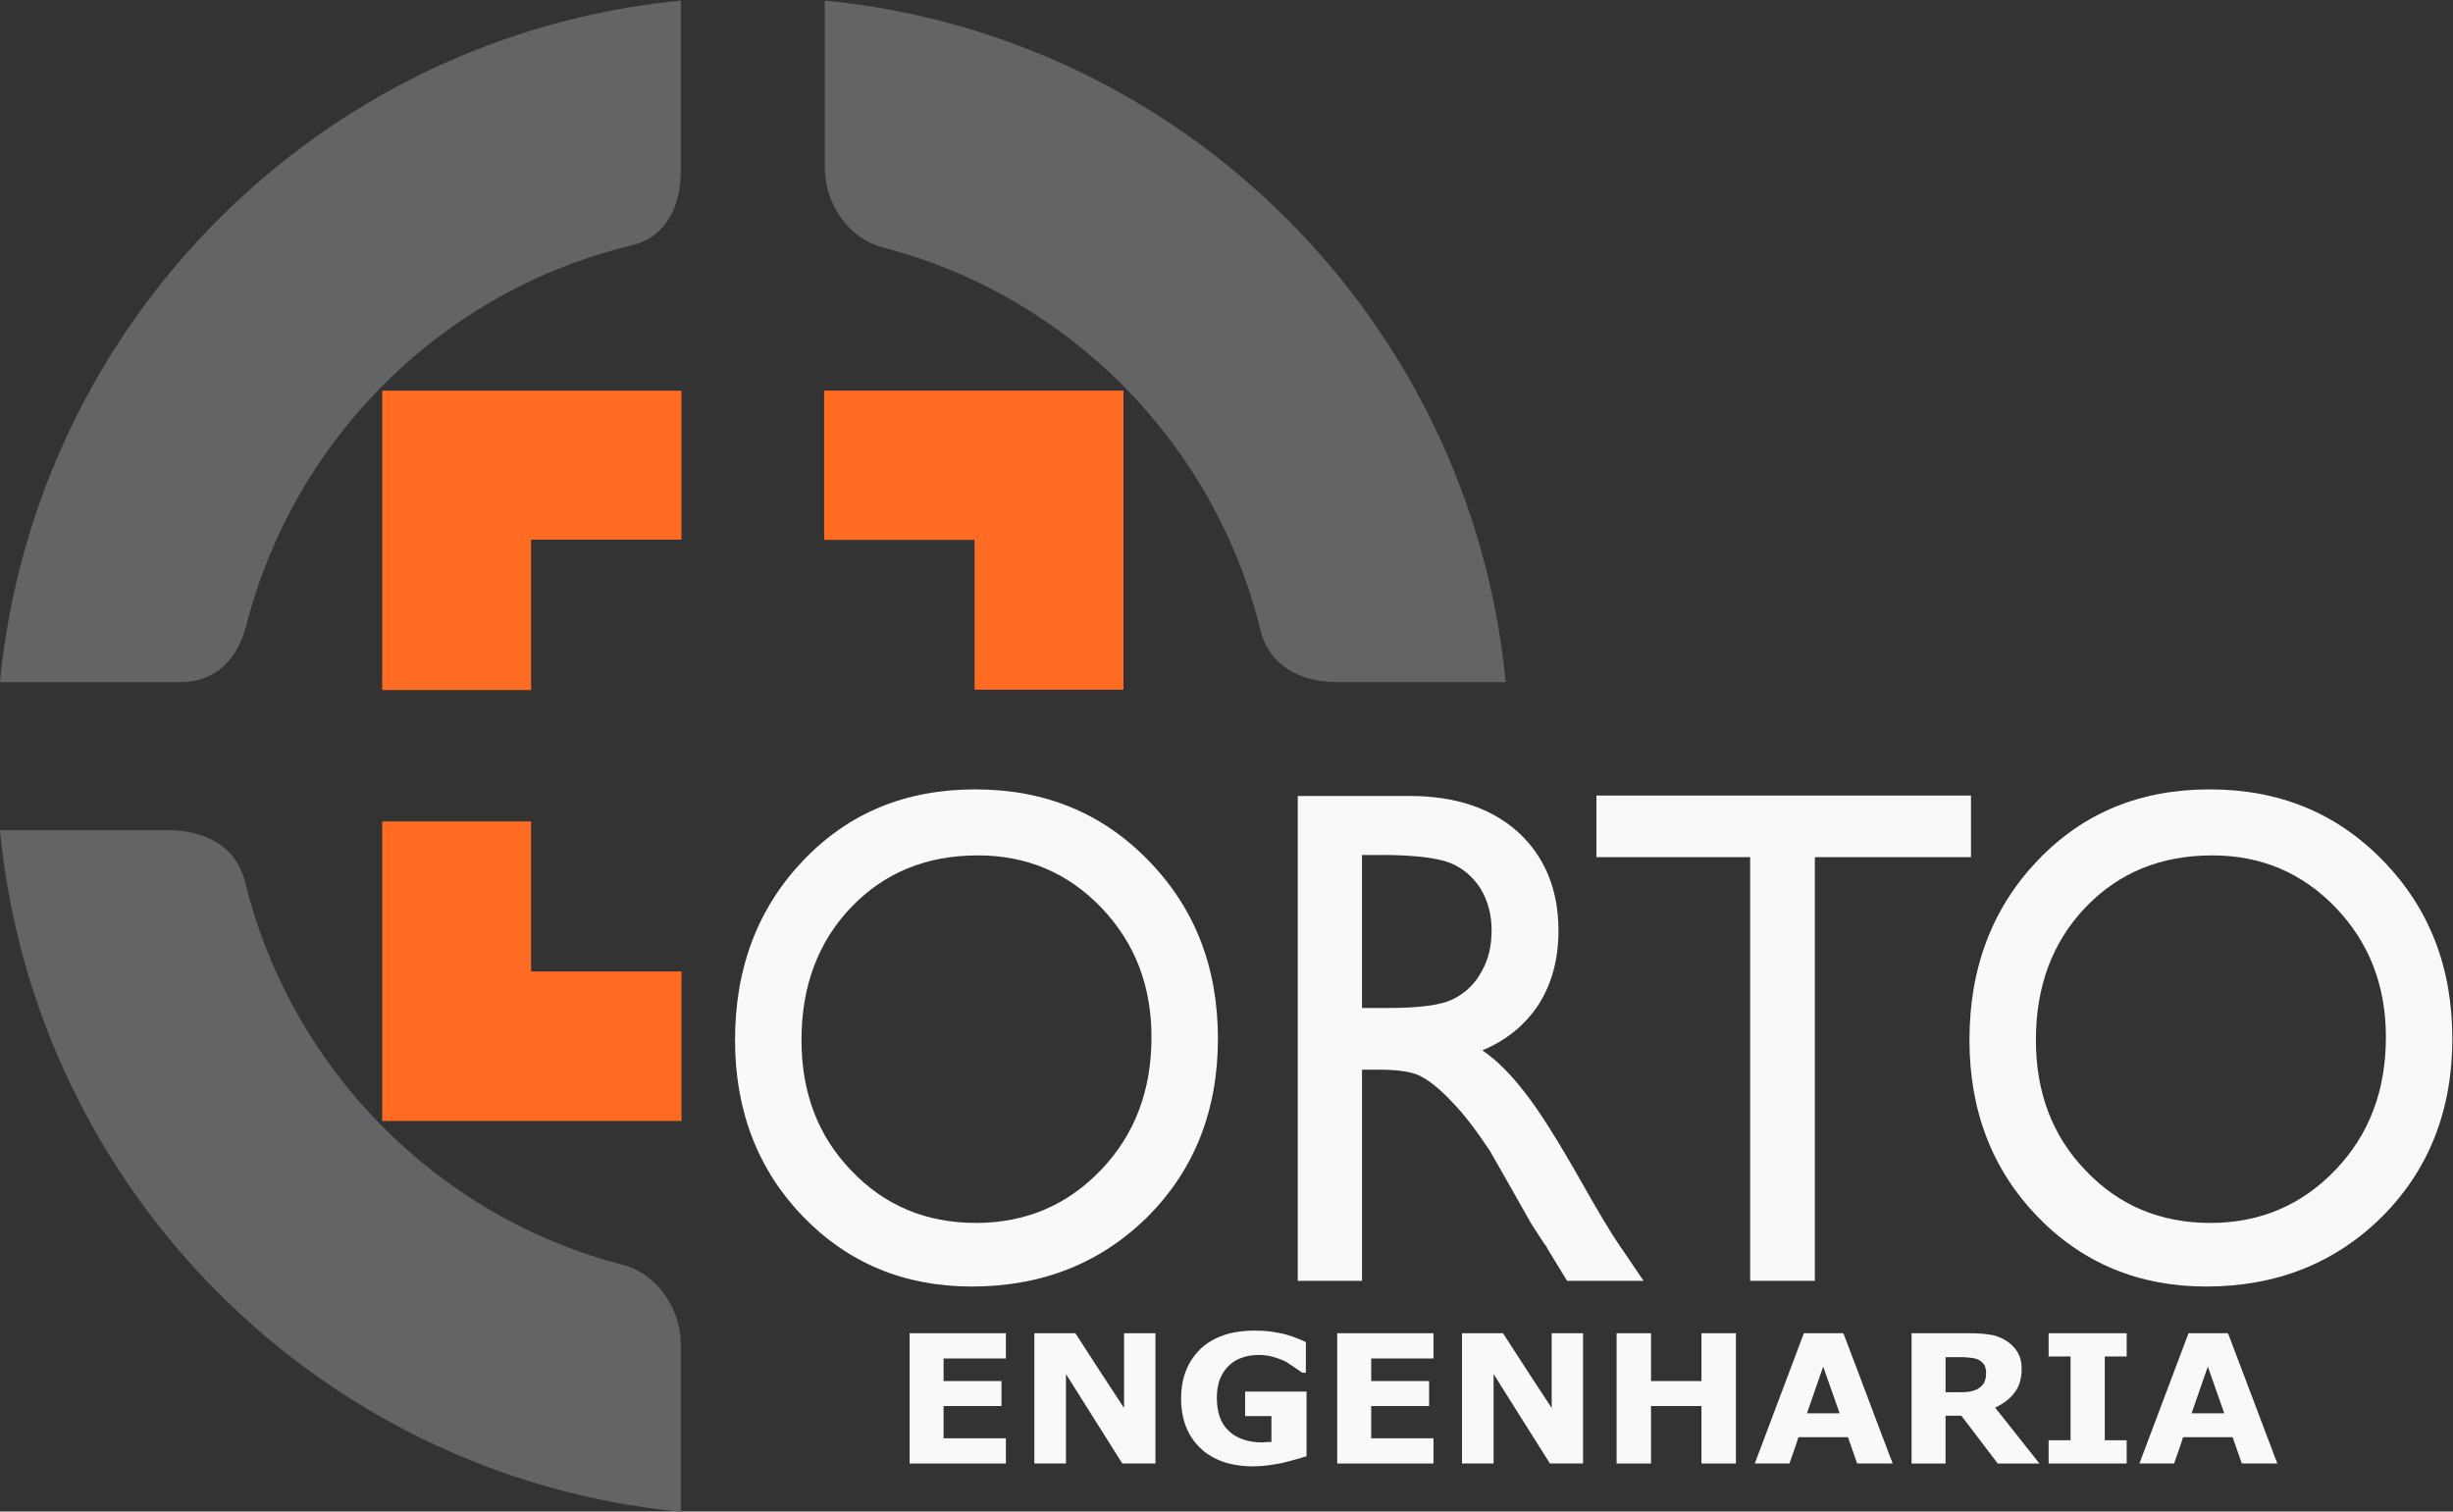
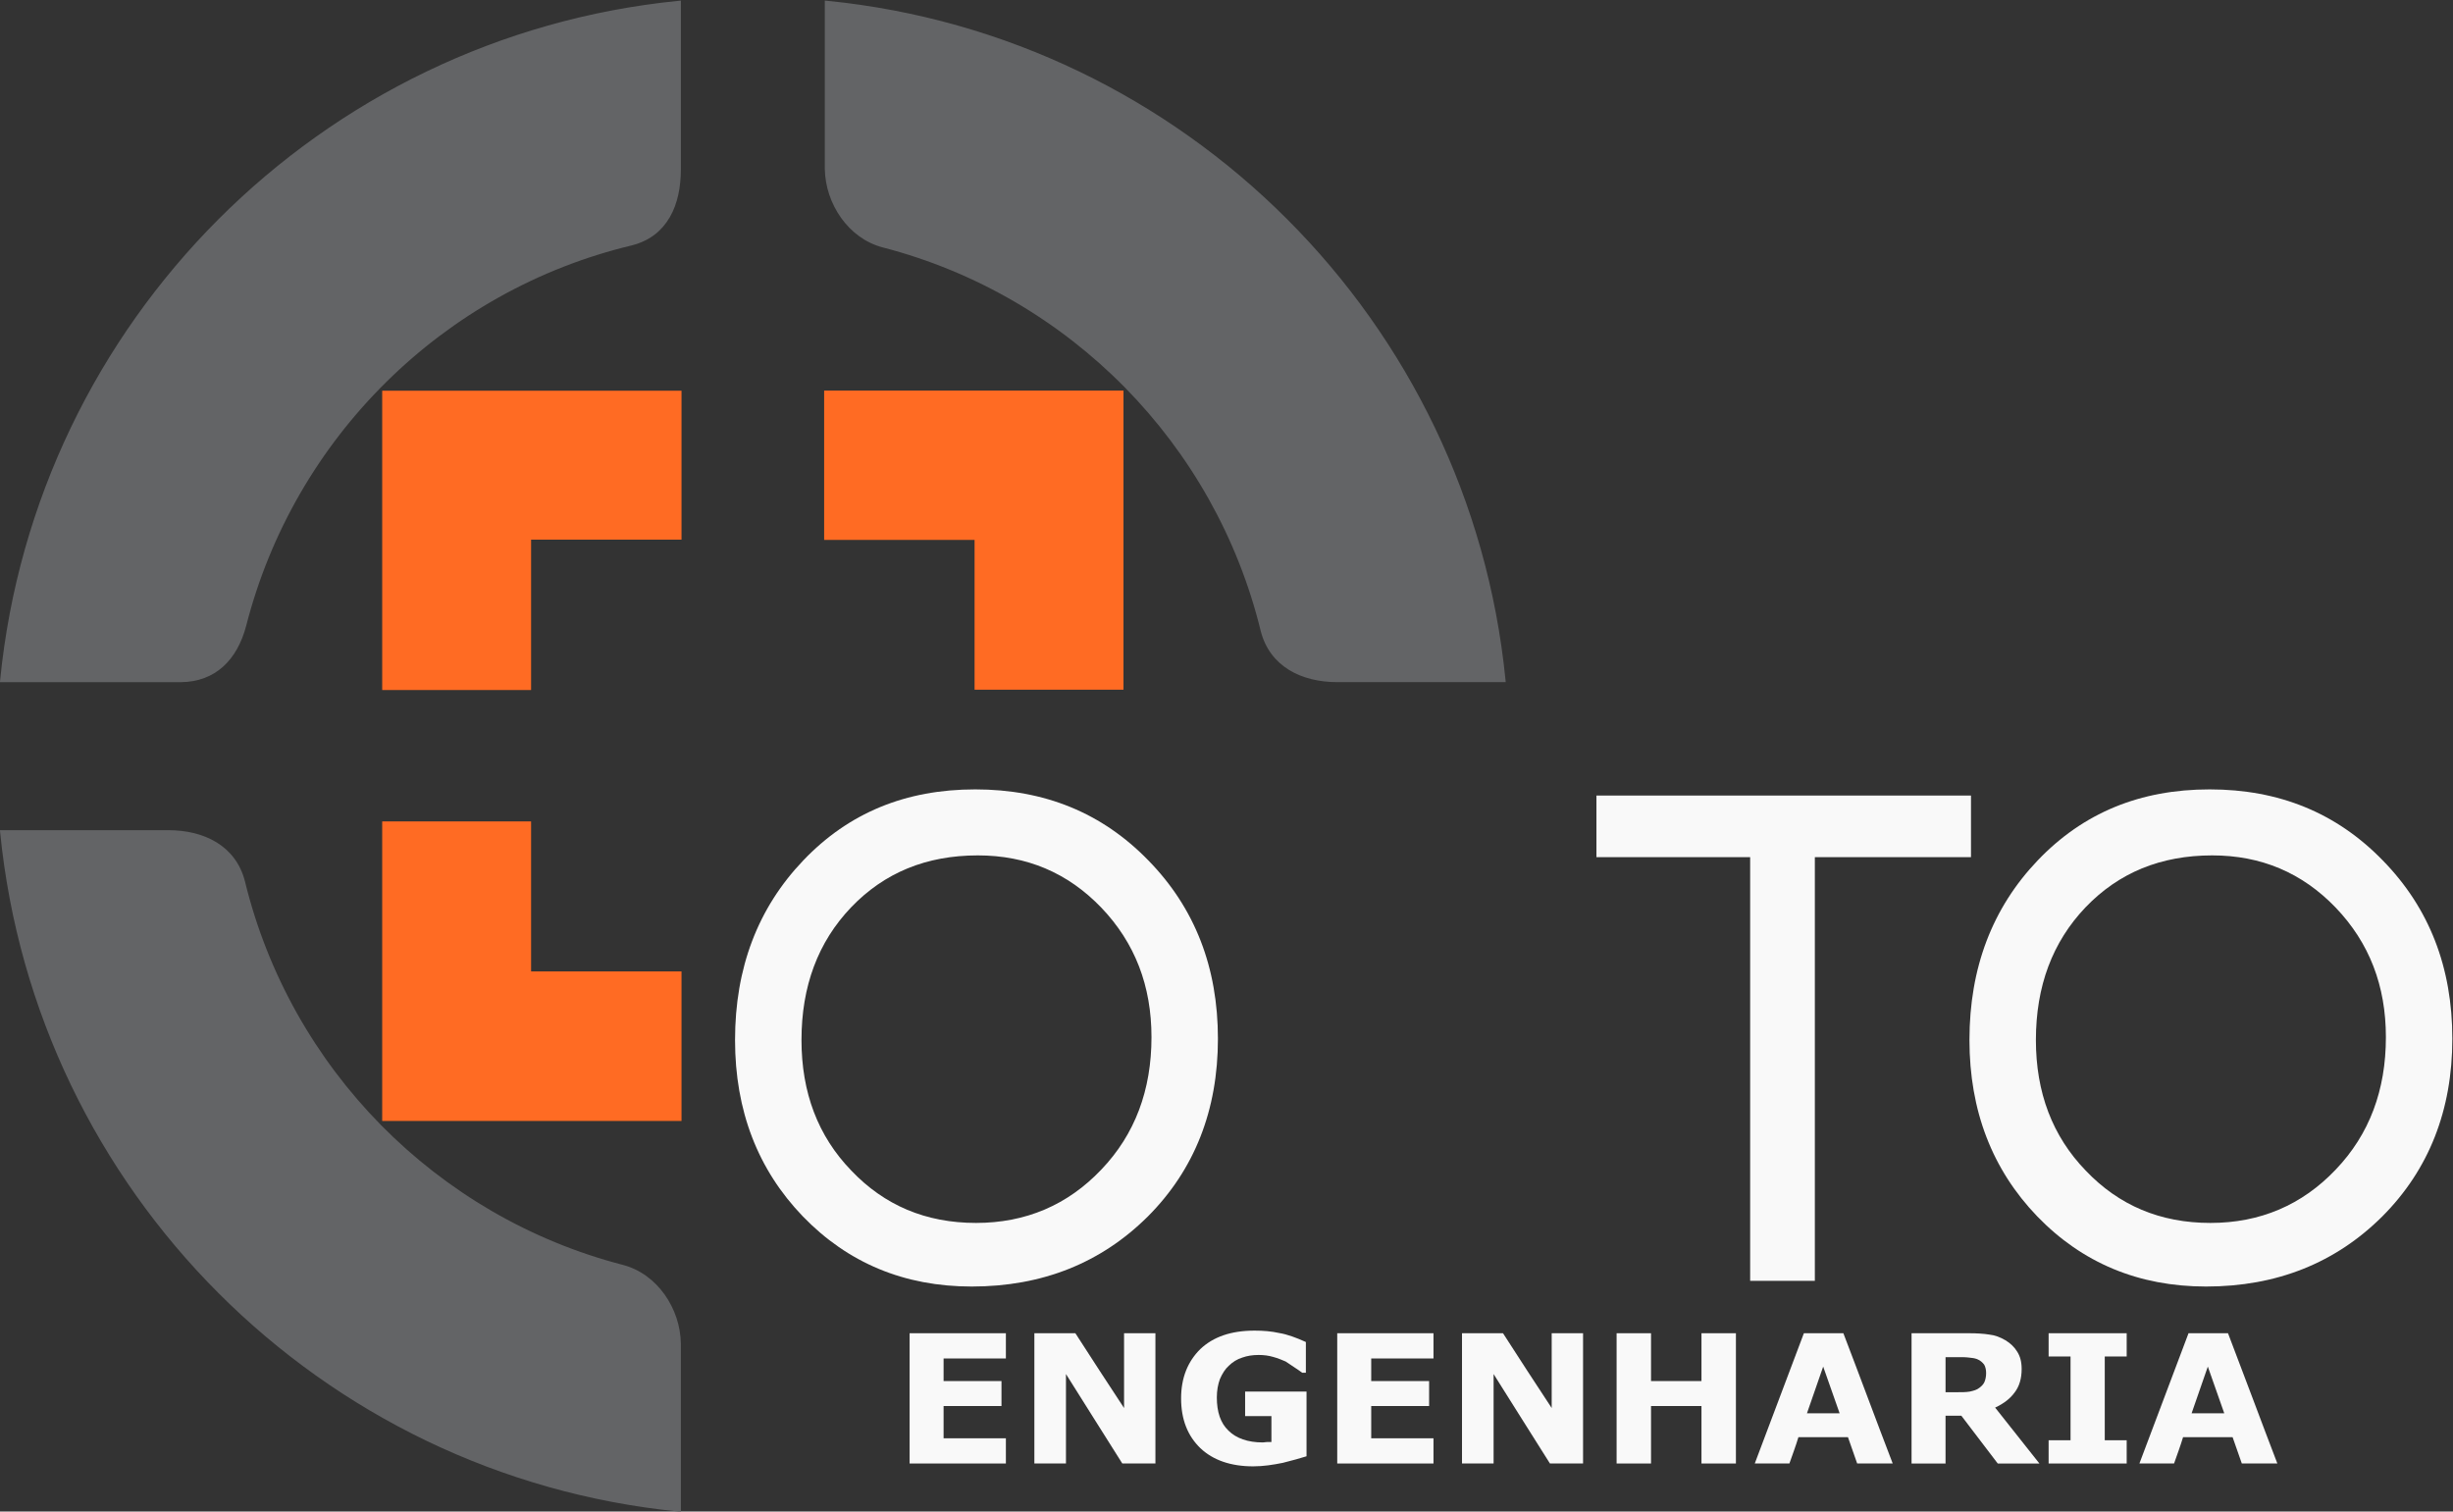
<svg xmlns="http://www.w3.org/2000/svg" xmlns:ns1="http://sodipodi.sourceforge.net/DTD/sodipodi-0.dtd" xmlns:ns2="http://www.inkscape.org/namespaces/inkscape" version="1.1" id="svg1" width="3221.103" height="1984.895" viewBox="0 0 3221.103 1984.895" ns1:docname="orto-logo-light-type.svg" ns2:version="1.4 (e7c3feb100, 2024-10-09)">
  <rect x="0" y="0" width="3221.103" height="1984.895" fill="#333333" stroke="none" />
  <defs id="defs1">
    <clipPath id="clipPath3">
-       <path d="M 0,0.028 H 2834.617 V 2834.645 H 0 Z" transform="translate(0,3.0708661e-5)" clip-rule="evenodd" id="path3" />
-     </clipPath>
+       </clipPath>
  </defs>
  <g id="g1" ns2:groupmode="layer" ns2:label="1">
    <g id="g3" transform="translate(-264.529,-727.106)">
      <path id="path4" d="m 811.502,1041.732 c -184.28,47.735 -328.819,194.201 -373.946,379.785 -8.646,33.251 -38.466,48.388 -73.247,48.388 H 200.778 C 235.786,1117.984 515.31,838.034 867.005,803.026 v 163.531 c -0.652,33.279 -22.451,66.529 -55.503,75.175 z" style="fill:#636466;fill-opacity:1;fill-rule:evenodd;stroke:none" transform="matrix(1.333,0,0,-1.333,0,3779.528)" />
      <path id="path5" d="m 812.041,1043.829 c 8.532,-2.239 16.328,-6.038 23.244,-11.055 6.888,-4.989 12.898,-11.168 17.887,-18.142 4.932,-6.944 8.872,-14.683 11.593,-22.818 2.722,-8.136 4.224,-16.668 4.394,-25.2 v -0.029 -0.028 -163.531 -2.381 l -2.353,0.227 c -88.186,8.787 -171.836,32.91 -248.286,69.675 -76.422,36.794 -145.644,86.202 -204.917,145.559 -59.272,59.33 -108.623,128.637 -145.36,205.115 -36.737,76.507 -60.832,160.243 -69.619,248.457 l -0.227,2.381 h 2.381 163.531 c 8.872,0 17.433,-0.964 25.426,-2.948 8.051,-1.984 15.506,-5.017 22.139,-9.099 6.661,-4.11 12.501,-9.298 17.206,-15.619 4.706,-6.293 8.334,-13.72 10.545,-22.337 l 0.029,-0.028 v 0 c 11.225,-46.205 28.658,-89.972 51.335,-130.366 22.677,-40.393 50.627,-77.442 82.885,-110.211 32.287,-32.74 68.882,-61.2 108.879,-84.472 39.997,-23.244 83.395,-41.273 129.288,-53.15 z m -131.443,49.436 c -40.337,23.443 -77.244,52.13 -109.785,85.153 -32.542,33.024 -60.719,70.384 -83.594,111.118 -22.876,40.734 -40.422,84.87 -51.761,131.443 0,0 0,0.028 0,0.028 l 2.098,0.51 -2.098,-0.538 c 0,0 0,0 0,0 -2.097,8.022 -5.442,14.967 -9.836,20.835 -4.394,5.867 -9.808,10.714 -16.016,14.541 -6.264,3.855 -13.323,6.69 -20.919,8.561 -7.654,1.899 -15.846,2.835 -24.378,2.835 H 203.187 c 8.901,-86.854 32.769,-169.286 68.939,-244.659 36.539,-76.053 85.606,-144.935 144.539,-203.953 58.932,-58.988 127.757,-108.113 203.726,-144.68 75.316,-36.227 157.663,-60.123 244.459,-69.023 v 161.092 c -0.17,8.108 -1.615,16.186 -4.195,23.925 -2.579,7.71 -6.293,15.08 -11.027,21.685 -4.677,6.576 -10.374,12.416 -16.866,17.15 -6.491,4.677 -13.833,8.277 -21.827,10.374 v 0 c -46.261,11.963 -90.028,30.161 -130.337,53.603 z" style="fill:#636466;fill-opacity:1;fill-rule:evenodd;stroke:none" transform="matrix(1.333,0,0,-1.333,0,3779.528)" />
    </g>
    <g id="g5" transform="translate(-264.529,-727.106)">
      <path id="path6" d="M 867.005,2286.906 C 515.31,2251.927 235.786,1971.949 200.778,1620.056 h 175.635 c 33.052,0.198 53.801,21.146 62.418,53.773 47.538,186.01 194.854,332.051 381.941,376.526 33.278,8.646 46.233,38.041 46.233,72.822 z" style="fill:#636466;fill-opacity:1;fill-rule:evenodd;stroke:none" transform="matrix(1.333,0,0,-1.333,0,3779.528)" />
      <path id="path7" d="m 869.159,2286.906 v -163.729 c 0,-8.872 -0.822,-17.376 -2.579,-25.313 -1.786,-7.994 -4.536,-15.421 -8.334,-21.969 -3.855,-6.633 -8.788,-12.415 -14.882,-17.121 -6.123,-4.677 -13.436,-8.249 -22.054,-10.488 v -0.028 h -0.028 c -46.573,-11.084 -90.68,-28.46 -131.358,-51.222 -40.705,-22.763 -77.981,-50.882 -110.919,-83.424 -32.939,-32.513 -61.54,-69.449 -84.87,-109.814 -23.329,-40.366 -41.357,-84.189 -53.206,-130.507 v 0 0 c -2.211,-8.363 -5.187,-15.959 -8.957,-22.649 -3.799,-6.775 -8.391,-12.643 -13.748,-17.462 -5.386,-4.847 -11.594,-8.645 -18.567,-11.253 -6.945,-2.58 -14.684,-3.997 -23.244,-4.054 v 0 0 h -175.635 -2.381 l 0.227,2.381 c 8.787,88.243 32.882,171.95 69.619,248.457 36.737,76.507 86.088,145.786 145.36,205.143 59.273,59.33 128.495,108.766 204.917,145.531 76.45,36.766 160.1,60.917 248.286,69.676 l 2.353,0.255 z M 854.504,2078.05 c 3.6,6.208 6.151,13.209 7.852,20.749 1.701,7.626 2.494,15.846 2.494,24.378 v 161.348 c -86.796,-8.929 -169.143,-32.797 -244.459,-69.023 -75.969,-36.567 -144.794,-85.692 -203.726,-144.709 -58.933,-59.017 -108,-127.899 -144.539,-203.953 -36.17,-75.373 -60.038,-157.776 -68.939,-244.63 h 173.226 c 7.965,0.057 15.222,1.333 21.741,3.77 6.463,2.41 12.189,5.925 17.178,10.404 5.046,4.535 9.326,10.034 12.87,16.355 3.6,6.407 6.434,13.663 8.56,21.657 0,0 0,0 0,0 l 2.069,-0.567 -2.069,0.539 c 0,0 0,0 0,0.028 11.934,46.687 30.104,90.851 53.632,131.556 23.527,40.706 52.356,77.953 85.578,110.75 33.193,32.797 70.809,61.143 111.826,84.104 41.046,22.932 85.493,40.478 132.463,51.647 0,0 0,0 0.029,0.028 l 0.482,-2.126 -0.539,2.098 c 0,0 0,0 0.028,0 7.994,2.098 14.797,5.414 20.467,9.751 5.669,4.337 10.204,9.695 13.776,15.846 z" style="fill:#636466;fill-opacity:1;fill-rule:evenodd;stroke:none" transform="matrix(1.333,0,0,-1.333,0,3779.528)" />
    </g>
    <g id="g7" style="fill:#ff6b23;fill-opacity:1" transform="translate(-264.529,-727.106)">
      <path id="path8" d="M 867.657,1902.812 H 577.106 v -290.551 h 142.355 v 148.195 h 148.196 z" style="fill:#ff6b23;fill-opacity:1;fill-rule:evenodd;stroke:none" transform="matrix(1.333,0,0,-1.333,0,3779.528)" />
      <path id="path9" d="m 869.811,1902.812 v -142.356 -2.154 h -2.154 -146.041 v -146.041 -2.155 h -2.155 -142.355 -2.155 v 2.155 290.551 2.183 h 2.155 290.551 2.154 z m -4.309,-2.154 H 579.26 v -286.243 h 138.047 v 146.041 2.154 h 2.154 146.041 z" style="fill:#ff6b23;fill-opacity:1;fill-rule:evenodd;stroke:none" transform="matrix(1.333,0,0,-1.333,0,3779.528)" />
    </g>
    <g id="g9" style="fill:#ff6b23;fill-opacity:1" transform="translate(-264.529,-727.106)">
      <path id="path10" d="M 719.461,1478.551 H 577.106 V 1187.773 H 867.657 V 1330.78 H 719.461 Z" style="fill:#ff6b23;fill-opacity:1;fill-rule:evenodd;stroke:none" transform="matrix(1.333,0,0,-1.333,0,3779.528)" />
      <path id="path11" d="m 721.616,1478.551 v -145.616 h 146.041 2.154 v -2.155 -143.007 -2.155 h -2.154 -290.551 -2.155 v 2.155 290.778 2.154 h 2.155 142.355 2.155 z m -142.356,-2.155 v -286.469 h 286.242 v 138.699 h -146.041 -2.154 v 2.154 145.616 z" style="fill:#ff6b23;fill-opacity:1;fill-rule:evenodd;stroke:none" transform="matrix(1.333,0,0,-1.333,0,3779.528)" />
    </g>
    <g id="g11" transform="translate(-264.529,-727.106)">
      <path id="path12" d="m 1068.633,2048.229 c 184.252,-47.735 328.791,-194.201 373.918,-379.786 8.646,-33.25 38.466,-48.387 73.247,-48.387 h 163.531 c -35.008,351.921 -314.532,631.871 -666.227,666.879 v -163.531 c 0.652,-33.279 22.479,-66.529 55.531,-75.175 z" style="fill:#636466;fill-opacity:1;fill-rule:evenodd;stroke:none" transform="matrix(1.333,0,0,-1.333,0,3779.528)" />
      <path id="path13" d="m 1068.066,2046.132 c -8.532,2.239 -16.327,6.037 -23.244,11.055 -6.888,4.989 -12.898,11.168 -17.887,18.141 -4.932,6.945 -8.872,14.684 -11.593,22.819 -2.722,8.136 -4.224,16.668 -4.394,25.2 v 0.029 0.028 163.531 2.381 l 2.353,-0.227 c 88.186,-8.787 171.836,-32.91 248.286,-69.675 76.422,-36.794 145.644,-86.202 204.917,-145.56 59.272,-59.329 108.624,-128.607 145.361,-205.115 36.737,-76.507 60.831,-160.242 69.618,-248.456 l 0.227,-2.381 h -2.381 -163.531 c -8.872,0 -17.433,0.963 -25.426,2.948 -8.051,1.984 -15.506,5.017 -22.139,9.099 -6.661,4.11 -12.501,9.298 -17.206,15.619 -4.706,6.293 -8.334,13.72 -10.545,22.337 l -0.028,0.028 v 0 c -11.226,46.205 -28.659,89.972 -51.336,130.366 -22.677,40.422 -50.627,77.442 -82.885,110.211 -32.287,32.74 -68.882,61.2 -108.879,84.472 -39.997,23.244 -83.395,41.272 -129.288,53.15 z m 131.471,-49.437 c 40.309,-23.442 77.216,-52.129 109.757,-85.152 32.542,-33.024 60.719,-70.385 83.594,-111.118 22.876,-40.734 40.422,-84.87 51.761,-131.443 0,0 0,-0.028 0,-0.028 l -2.098,-0.511 2.098,0.539 c 0,0 0,0 0,0 2.097,-8.022 5.442,-14.967 9.836,-20.835 4.394,-5.867 9.808,-10.715 16.016,-14.541 6.264,-3.855 13.323,-6.69 20.919,-8.561 7.654,-1.899 15.874,-2.835 24.378,-2.835 h 161.122 c -8.901,86.854 -32.769,169.285 -68.939,244.659 -36.538,76.053 -85.606,144.935 -144.538,203.952 -58.933,58.989 -127.73,108.114 -203.726,144.681 -75.317,36.226 -157.663,60.123 -244.46,69.023 v -161.093 c 0.17,-8.107 1.615,-16.185 4.195,-23.924 2.579,-7.71 6.293,-15.08 11.027,-21.685 4.677,-6.576 10.375,-12.416 16.866,-17.15 6.491,-4.677 13.833,-8.277 21.827,-10.374 v 0 c 46.261,-11.963 90.028,-30.161 130.365,-53.604 z" style="fill:#636466;fill-opacity:1;fill-rule:evenodd;stroke:none" transform="matrix(1.333,0,0,-1.333,0,3779.528)" />
    </g>
    <g id="g13" style="fill:#ff6b23;fill-opacity:1" transform="translate(-264.529,-727.106)">
      <path id="path14" d="m 1160.646,1612.629 h 142.356 v 290.353 H 1012.45 v -142.809 h 148.196 z" style="fill:#ff6b23;fill-opacity:1;fill-rule:evenodd;stroke:none" transform="matrix(1.333,0,0,-1.333,0,3779.528)" />
      <path id="path15" d="m 1158.491,1612.629 v 145.389 h -146.041 -2.154 v 2.155 142.809 2.154 h 2.154 290.552 2.182 v -2.154 -290.353 -2.154 h -2.182 -142.356 -2.155 z m 142.356,2.183 v 286.016 h -286.242 v -138.473 h 146.041 2.154 v -2.182 -145.361 z" style="fill:#ff6b23;fill-opacity:1;fill-rule:evenodd;stroke:none" transform="matrix(1.333,0,0,-1.333,0,3779.528)" />
    </g>
    <g id="g15" transform="translate(-264.529,-727.106)" style="fill:#f9f9f9">
      <path id="path16" d="m 1159.087,1512.254 c 68.456,0 125.064,-23.13 170.645,-70.015 45.808,-46.857 68.485,-105.421 68.485,-175.607 0,-70.441 -23.102,-128.976 -68.91,-174.982 -46.006,-45.808 -103.918,-69.137 -173.679,-69.137 -66.557,0 -122.059,23.329 -166.337,69.137 -44.305,46.006 -66.756,104.116 -66.756,173.678 0,71.065 22.451,130.054 67.182,176.911 44.702,46.885 100.885,70.015 169.37,70.015 z m 2.579,-65.026 c -50.768,0 -92.012,-17.065 -124.639,-50.996 -32.854,-34.356 -49.04,-77.981 -49.04,-130.904 0,-51.618 16.186,-94.62 49.04,-128.551 32.627,-34.327 73.445,-51.619 122.91,-51.619 49.039,0 90.312,17.717 123.364,52.498 33.25,34.781 49.464,78.406 49.464,130.479 0,50.541 -16.214,92.891 -49.464,127.672 -33.052,34.356 -73.446,51.421 -121.635,51.421 z" style="fill:#f9f9f9;fill-opacity:1;fill-rule:evenodd;stroke:none" transform="matrix(1.333,0,0,-1.333,0,3779.528)" />
-       <path id="path17" d="m 1476.85,1028.125 v 477.638 h 110.608 c 44.703,0 80.362,-12.104 106.498,-35.631 26.362,-24.208 39.742,-56.835 39.742,-97.002 0,-27.865 -6.463,-52.072 -19.446,-72.595 -12.954,-19.871 -31.323,-35.207 -55.502,-45.355 14.258,-9.722 28.091,-23.782 41.244,-40.847 13.833,-17.263 32.853,-47.31 57.26,-90.51 15.562,-27.439 27.637,-47.962 36.935,-61.342 l 23.329,-34.356 h -75.373 l -19.247,31.55 c -0.426,1.502 -1.729,3.231 -3.884,6.038 l -12.104,18.595 -19.644,34.781 -21.175,37.134 c -13.408,20.098 -24.831,35.235 -36.085,46.885 -10.8,11.679 -20.721,20.098 -29.367,25.058 -8.419,5.613 -23.556,7.994 -44.277,7.994 h -16.214 v -208.035 z m 82.092,419.528 h -18.794 v -150.775 h 23.981 c 32.4,0 54.227,2.806 65.877,8.844 12.104,6.038 21.402,14.91 27.865,27.014 6.916,11.878 9.949,25.484 9.949,40.819 0,14.684 -3.458,28.744 -10.8,40.819 -7.766,12.104 -17.943,20.75 -31.322,25.937 -13.408,4.762 -35.66,7.342 -66.756,7.342 z" style="fill:#f9f9f9;fill-opacity:1;fill-rule:evenodd;stroke:none" transform="matrix(1.333,0,0,-1.333,0,3779.528)" />
      <path id="path18" d="m 1771.087,1506.188 h 368.957 v -60.689 h -153.808 v -417.374 h -63.723 v 417.374 h -151.426 z" style="fill:#f9f9f9;fill-opacity:1;fill-rule:evenodd;stroke:none" transform="matrix(1.333,0,0,-1.333,0,3779.528)" />
      <path id="path19" d="m 2375.093,1512.254 c 68.485,0 125.064,-23.13 170.646,-70.015 45.807,-46.857 68.485,-105.421 68.485,-175.607 0,-70.441 -23.103,-128.976 -68.911,-174.982 -46.006,-45.808 -103.918,-69.137 -173.678,-69.137 -66.529,0 -122.06,23.329 -166.337,69.137 -44.278,46.006 -66.756,104.116 -66.756,173.678 0,71.065 22.478,130.054 67.181,176.911 44.731,46.885 100.885,70.015 169.37,70.015 z m 2.579,-65.026 c -50.768,0 -92.012,-17.065 -124.639,-50.996 -32.825,-34.356 -49.039,-77.981 -49.039,-130.904 0,-51.618 16.214,-94.62 49.039,-128.551 32.627,-34.327 73.446,-51.619 122.91,-51.619 49.04,0 90.312,17.717 123.364,52.498 33.279,34.781 49.465,78.406 49.465,130.479 0,50.541 -16.186,92.891 -49.465,127.672 -33.052,34.356 -73.446,51.421 -121.635,51.421 z" style="fill:#f9f9f9;fill-opacity:1;fill-rule:evenodd;stroke:none" transform="matrix(1.333,0,0,-1.333,0,3779.528)" />
    </g>
    <g id="g19" transform="translate(-264.529,-727.106)" style="fill:#f9f9f9">
      <path id="path20" d="m 1189.332,848.182 h -94.847 v 128.324 h 94.847 v -24.859 h -61.37 v -22.252 h 57.033 V 904.79 h -57.033 v -31.776 h 61.37 z" style="fill:#f9f9f9;fill-opacity:1;fill-rule:evenodd;stroke:none" transform="matrix(1.333,0,0,-1.333,0,3779.528)" />
      <path id="path21" d="m 1336.649,848.182 h -32.627 c -18.567,29.594 -37.162,58.762 -55.502,88.129 v -88.129 h -31.125 v 128.324 h 40.394 c 15.789,-24.633 31.776,-49.039 47.962,-73.672 v 73.672 h 30.898 z" style="fill:#f9f9f9;fill-opacity:1;fill-rule:evenodd;stroke:none" transform="matrix(1.333,0,0,-1.333,0,3779.528)" />
      <path id="path22" d="m 1485.496,855.297 c -6.066,-1.928 -13.833,-4.082 -23.329,-6.463 -9.723,-1.956 -19.219,-3.458 -29.169,-3.458 -22.025,0 -39.543,6.038 -52.072,17.915 -12.529,12.104 -18.992,28.318 -18.992,49.039 0,20.098 6.463,36.312 18.992,48.614 12.756,12.104 30.472,18.142 53.376,18.142 8.646,0 16.611,-0.652 24.407,-2.381 7.767,-1.276 16.639,-4.536 26.135,-8.844 v -30.246 h -3.685 c -1.729,1.304 -4.082,3.033 -7.115,4.961 -3.458,2.381 -6.491,4.337 -9.071,6.066 -3.458,1.502 -7.568,3.231 -12.33,4.535 -4.309,1.276 -9.071,1.928 -14.259,1.928 -6.038,0 -11.423,-0.851 -16.186,-2.58 -4.96,-1.53 -9.496,-4.337 -13.181,-7.993 -3.685,-3.232 -6.491,-7.796 -8.844,-13.181 -1.956,-5.415 -3.033,-11.226 -3.033,-18.142 0,-14.258 3.657,-25.285 11.452,-32.627 7.569,-7.568 18.992,-11.65 33.902,-11.65 1.304,0 2.807,0.425 4.337,0.425 h 4.082 v 25.483 h -25.908 v 24.208 h 60.491 z" style="fill:#f9f9f9;fill-opacity:1;fill-rule:evenodd;stroke:none" transform="matrix(1.333,0,0,-1.333,0,3779.528)" />
      <path id="path23" d="m 1610.561,848.182 h -94.819 v 128.324 h 94.819 v -24.859 h -61.342 v -22.252 h 57.033 V 904.79 h -57.033 v -31.776 h 61.342 z" style="fill:#f9f9f9;fill-opacity:1;fill-rule:evenodd;stroke:none" transform="matrix(1.333,0,0,-1.333,0,3779.528)" />
      <path id="path24" d="m 1757.906,848.182 h -32.627 c -18.567,29.594 -37.162,58.762 -55.503,88.129 v -88.129 h -31.124 v 128.324 h 40.394 c 15.789,-24.633 31.748,-49.039 47.962,-73.672 v 73.672 h 30.898 z" style="fill:#f9f9f9;fill-opacity:1;fill-rule:evenodd;stroke:none" transform="matrix(1.333,0,0,-1.333,0,3779.528)" />
      <path id="path25" d="m 1908.482,848.182 h -33.931 v 56.608 h -49.691 v -56.608 h -33.903 v 128.324 h 33.903 v -47.111 h 49.691 v 47.111 h 33.931 z" style="fill:#f9f9f9;fill-opacity:1;fill-rule:evenodd;stroke:none" transform="matrix(1.333,0,0,-1.333,0,3779.528)" />
      <path id="path26" d="m 2062.942,848.182 h -35.008 l -9.071,25.909 h -48.813 c -2.607,-8.618 -5.839,-17.263 -8.872,-25.909 h -34.129 c 16.214,42.775 32.201,85.55 48.387,128.324 h 38.892 c 16.412,-42.774 32.173,-85.549 48.614,-128.324 z m -52.299,49.465 c -5.386,15.137 -10.8,30.67 -16.186,46.006 -5.414,-15.336 -10.8,-30.869 -15.988,-46.006 z" style="fill:#f9f9f9;fill-opacity:1;fill-rule:evenodd;stroke:none" transform="matrix(1.333,0,0,-1.333,0,3779.528)" />
      <path id="path27" d="m 2154.954,937.388 c 0,3.033 -0.652,6.066 -1.927,8.221 -1.531,1.956 -3.685,4.11 -6.917,5.386 -2.381,0.878 -4.989,1.304 -7.993,1.53 -3.034,0.426 -6.917,0.426 -10.8,0.426 h -12.331 v -34.555 h 10.601 c 5.386,0 9.723,0 13.38,0.652 3.883,0.851 6.916,1.729 9.298,3.657 2.381,1.729 4.11,3.685 4.96,5.612 1.077,2.382 1.729,5.415 1.729,9.071 z m 52.498,-89.206 h -41.046 l -35.858,47.083 h -15.562 v -47.083 h -33.477 v 128.324 h 56.608 c 7.766,0 14.456,-0.425 19.87,-1.304 5.84,-0.651 10.8,-2.579 15.988,-5.612 4.734,-2.806 8.844,-6.69 11.452,-11.027 3.004,-4.535 4.535,-10.148 4.535,-17.263 0,-9.524 -2.381,-17.291 -6.916,-23.131 -4.337,-6.037 -10.8,-11.026 -19.219,-14.91 z" style="fill:#f9f9f9;fill-opacity:1;fill-rule:evenodd;stroke:none" transform="matrix(1.333,0,0,-1.333,0,3779.528)" />
      <path id="path28" d="m 2293.427,848.182 h -76.904 v 22.904 h 21.6 v 82.516 h -21.6 v 22.904 h 76.904 v -22.904 h -21.6 v -82.516 h 21.6 z" style="fill:#f9f9f9;fill-opacity:1;fill-rule:evenodd;stroke:none" transform="matrix(1.333,0,0,-1.333,0,3779.528)" />
      <path id="path29" d="m 2441.849,848.182 h -35.008 l -9.071,25.909 h -48.813 c -2.607,-8.618 -5.839,-17.263 -8.872,-25.909 h -34.129 c 16.214,42.775 32.201,85.55 48.387,128.324 h 38.892 c 16.412,-42.774 32.201,-85.549 48.614,-128.324 z m -52.299,49.465 c -5.386,15.137 -10.8,30.67 -16.186,46.006 -5.414,-15.336 -10.8,-30.869 -15.988,-46.006 z" style="fill:#f9f9f9;fill-opacity:1;fill-rule:evenodd;stroke:none" transform="matrix(1.333,0,0,-1.333,0,3779.528)" />
    </g>
  </g>
</svg>